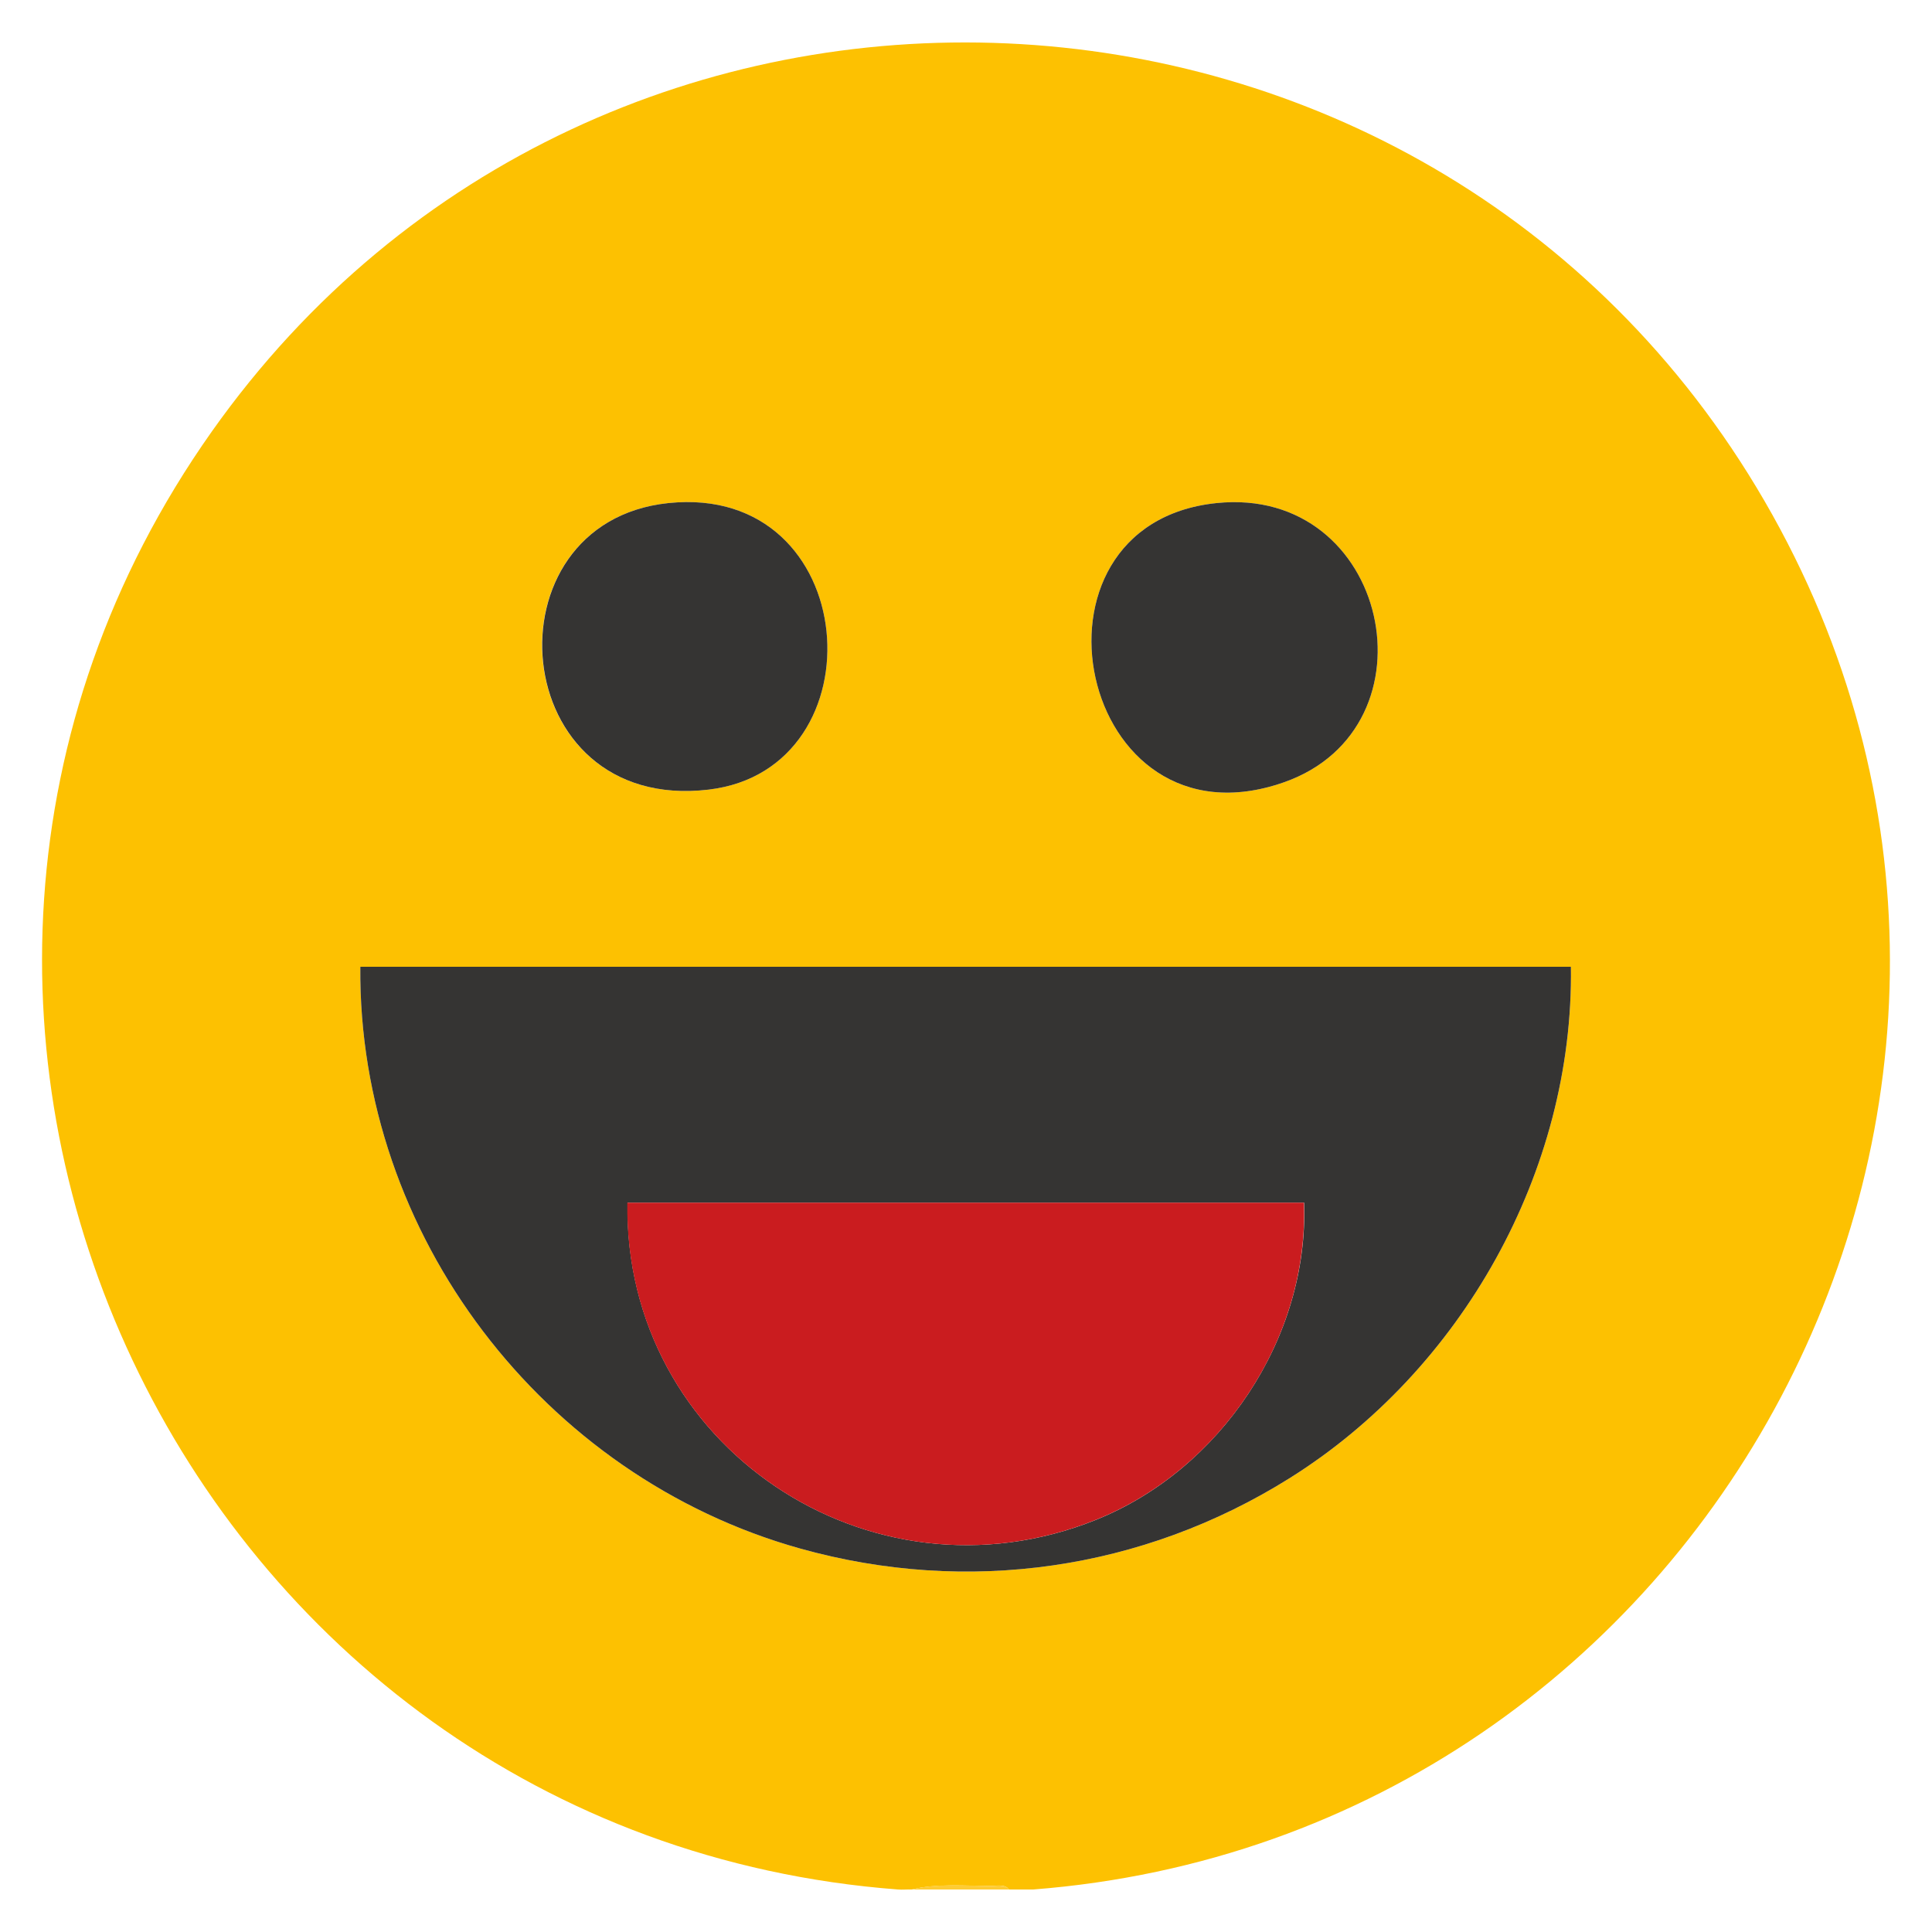
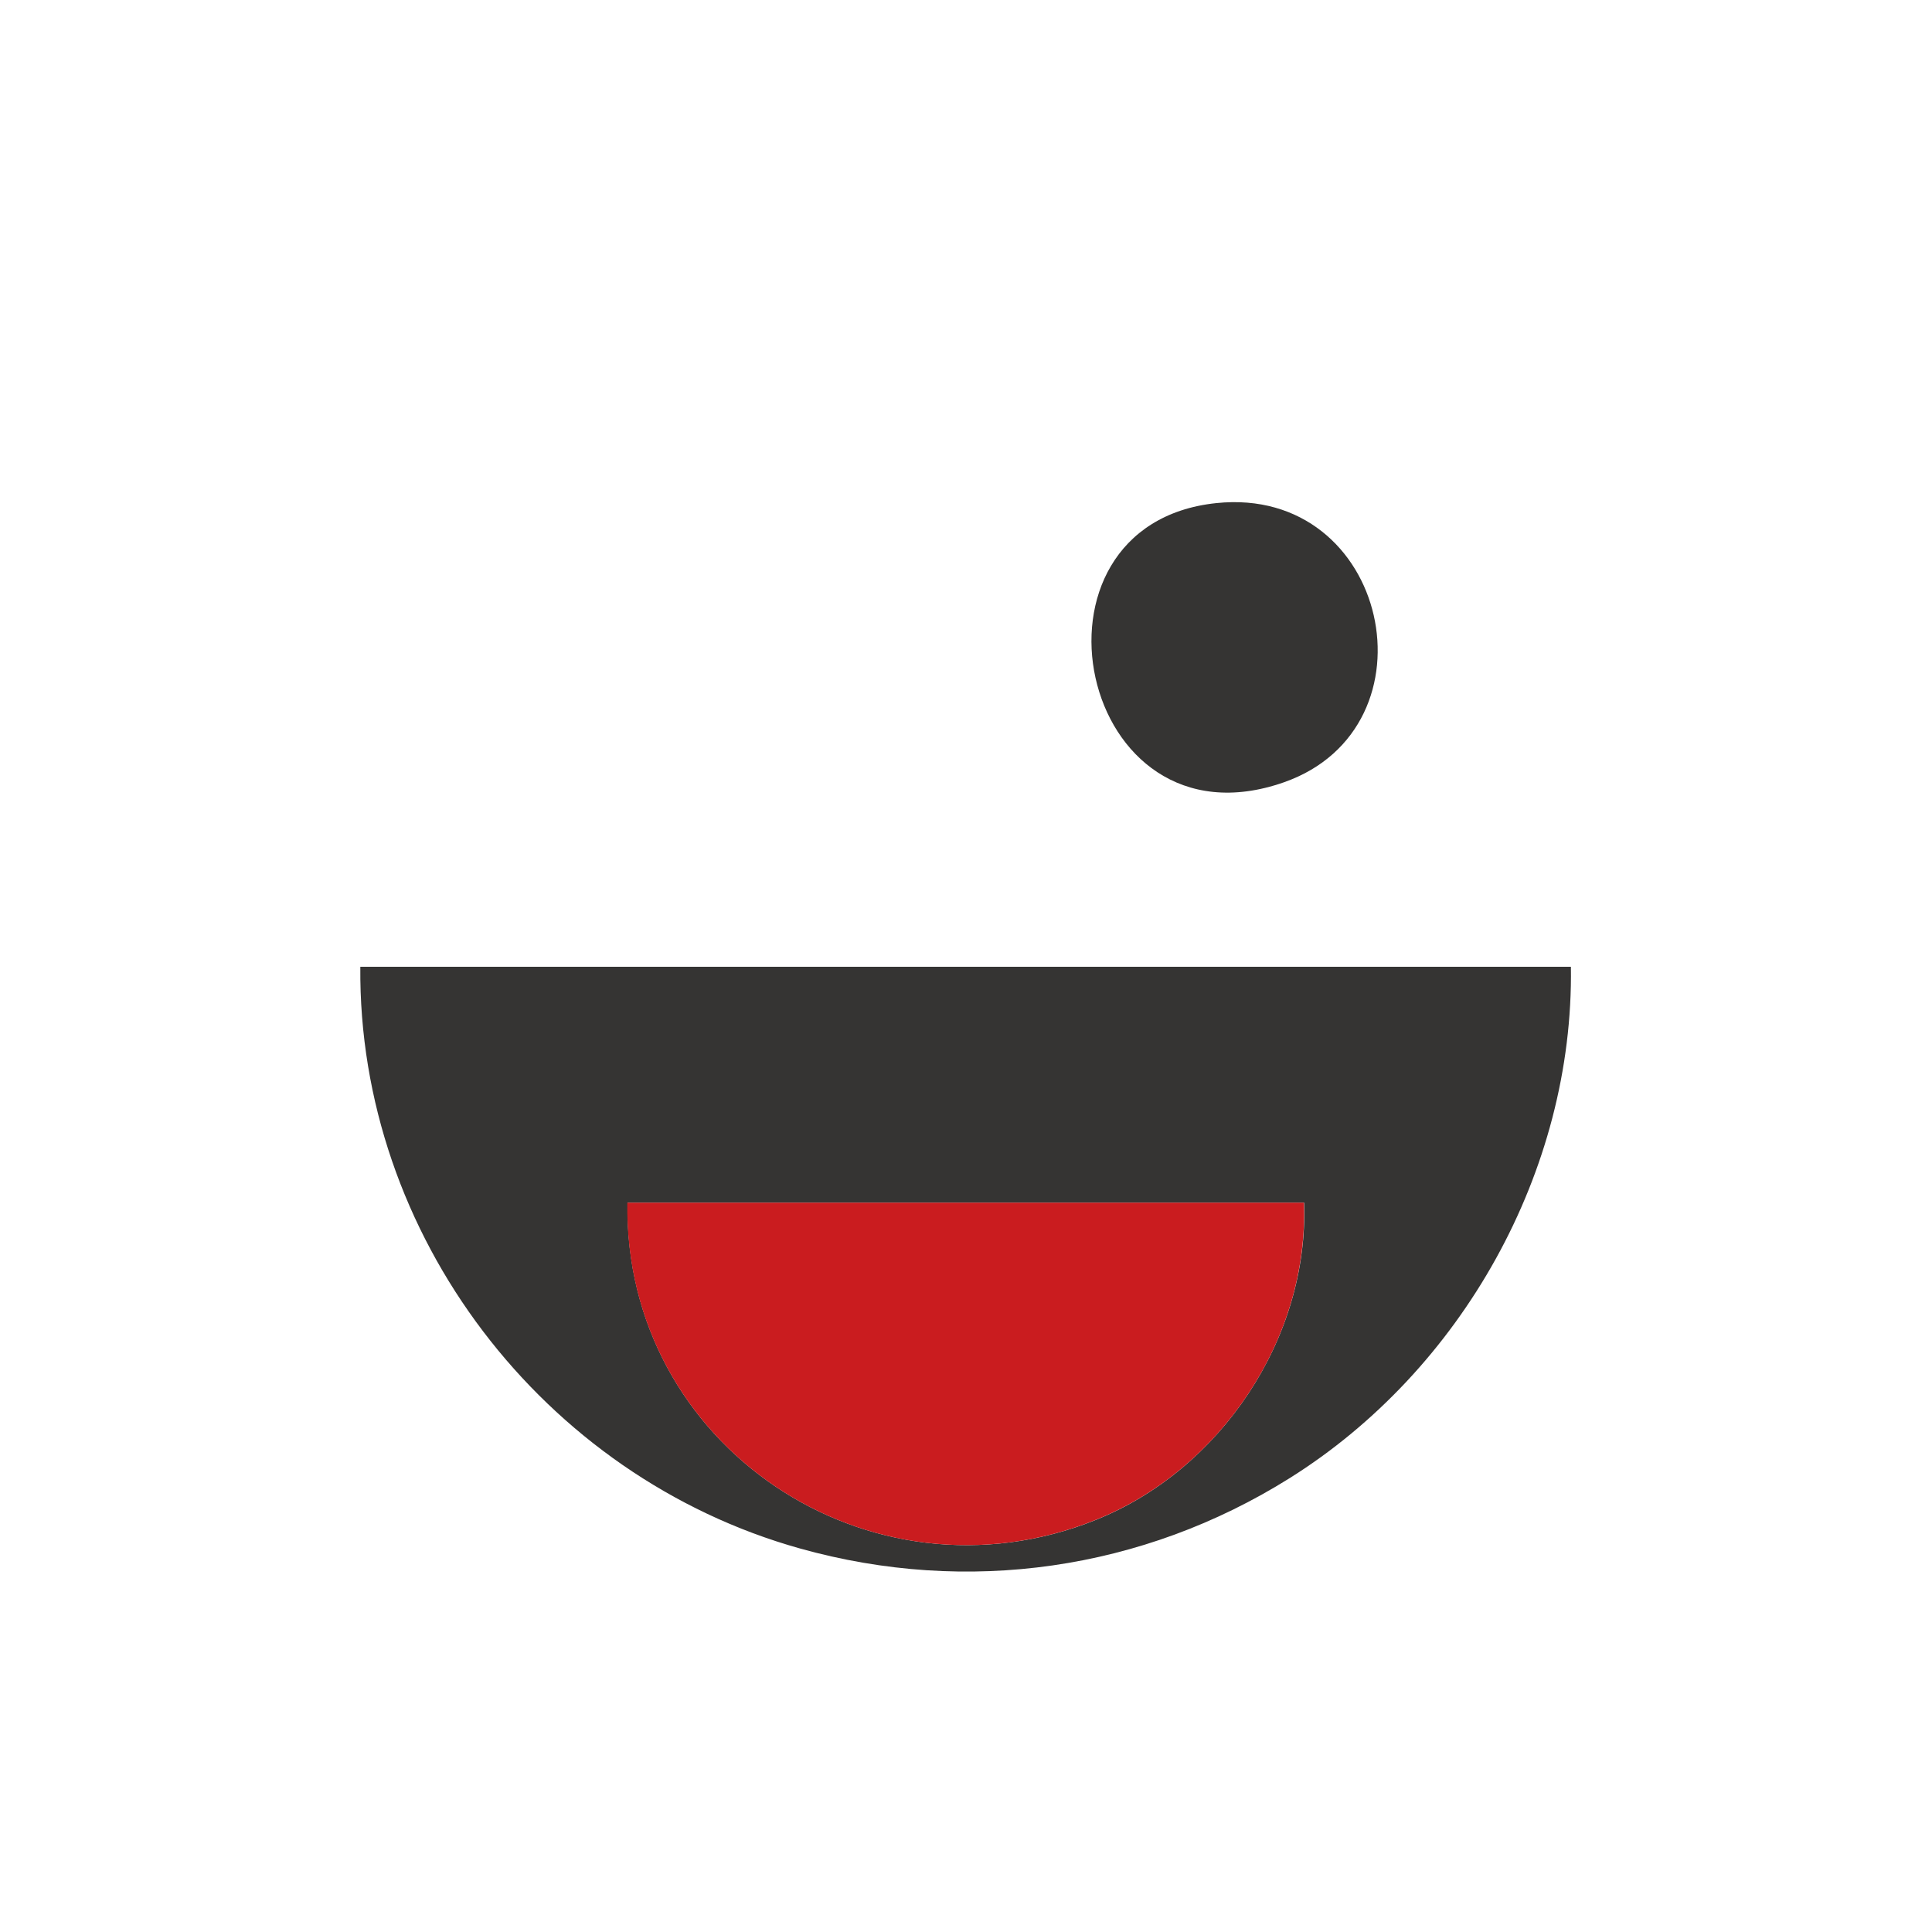
<svg xmlns="http://www.w3.org/2000/svg" id="_Слой_1" viewBox="0 0 100 100">
  <defs>
    <style>.cls-1{fill:#ca1c1f;}.cls-2{fill:#fecc34;}.cls-3{fill:#fdc101;}.cls-4{fill:#353433;}</style>
  </defs>
-   <path class="cls-3" d="M53.48,97.8h-1.26c-.19-.3-.68-.18-.98-.18-1.3-.01-2.81-.13-4.04.18-.24-.01-.48.02-.72,0C9.62,95-10.48,52.68,10.96,22.34c20.05-28.36,62.95-26.42,80.37,3.59,17.74,30.57-2.85,69.15-37.85,71.87ZM34.59,26.04c-9.57,1-8.42,16.07,2.09,14.83,8.99-1.06,7.97-15.88-2.09-14.83ZM62.96,26.04c-10.67,1.11-7.18,18.2,3.5,14.45,8.11-2.85,5.44-15.38-3.5-14.45ZM81.31,50.04H18.65c-.12,13.88,9.47,26.39,22.76,30.11,8.67,2.43,17.74,1.12,25.34-3.64,8.9-5.58,14.71-15.88,14.56-26.47Z" />
-   <path class="cls-2" d="M52.23,97.8h-5.03c1.23-.32,2.75-.2,4.04-.18.3,0,.8-.11.98.18Z" />
  <path class="cls-4" d="M81.31,50.04c.15,10.59-5.66,20.89-14.56,26.47-7.6,4.76-16.67,6.07-25.34,3.64-13.29-3.72-22.88-16.23-22.76-30.11h62.66ZM67.49,62.25h-35.01c-.2,12.57,12.52,21.12,24.24,16.42,6.46-2.59,11.03-9.41,10.78-16.42Z" />
  <path class="cls-4" d="M62.96,26.04c8.94-.93,11.61,11.6,3.5,14.45-10.68,3.75-14.17-13.34-3.5-14.45Z" />
-   <path class="cls-4" d="M34.59,26.04c10.06-1.05,11.08,13.77,2.09,14.83-10.5,1.24-11.65-13.83-2.09-14.83Z" />
  <path class="cls-1" d="M67.49,62.25c.26,7.02-4.31,13.83-10.78,16.42-11.71,4.7-24.43-3.85-24.24-16.42h35.01Z" />
</svg>